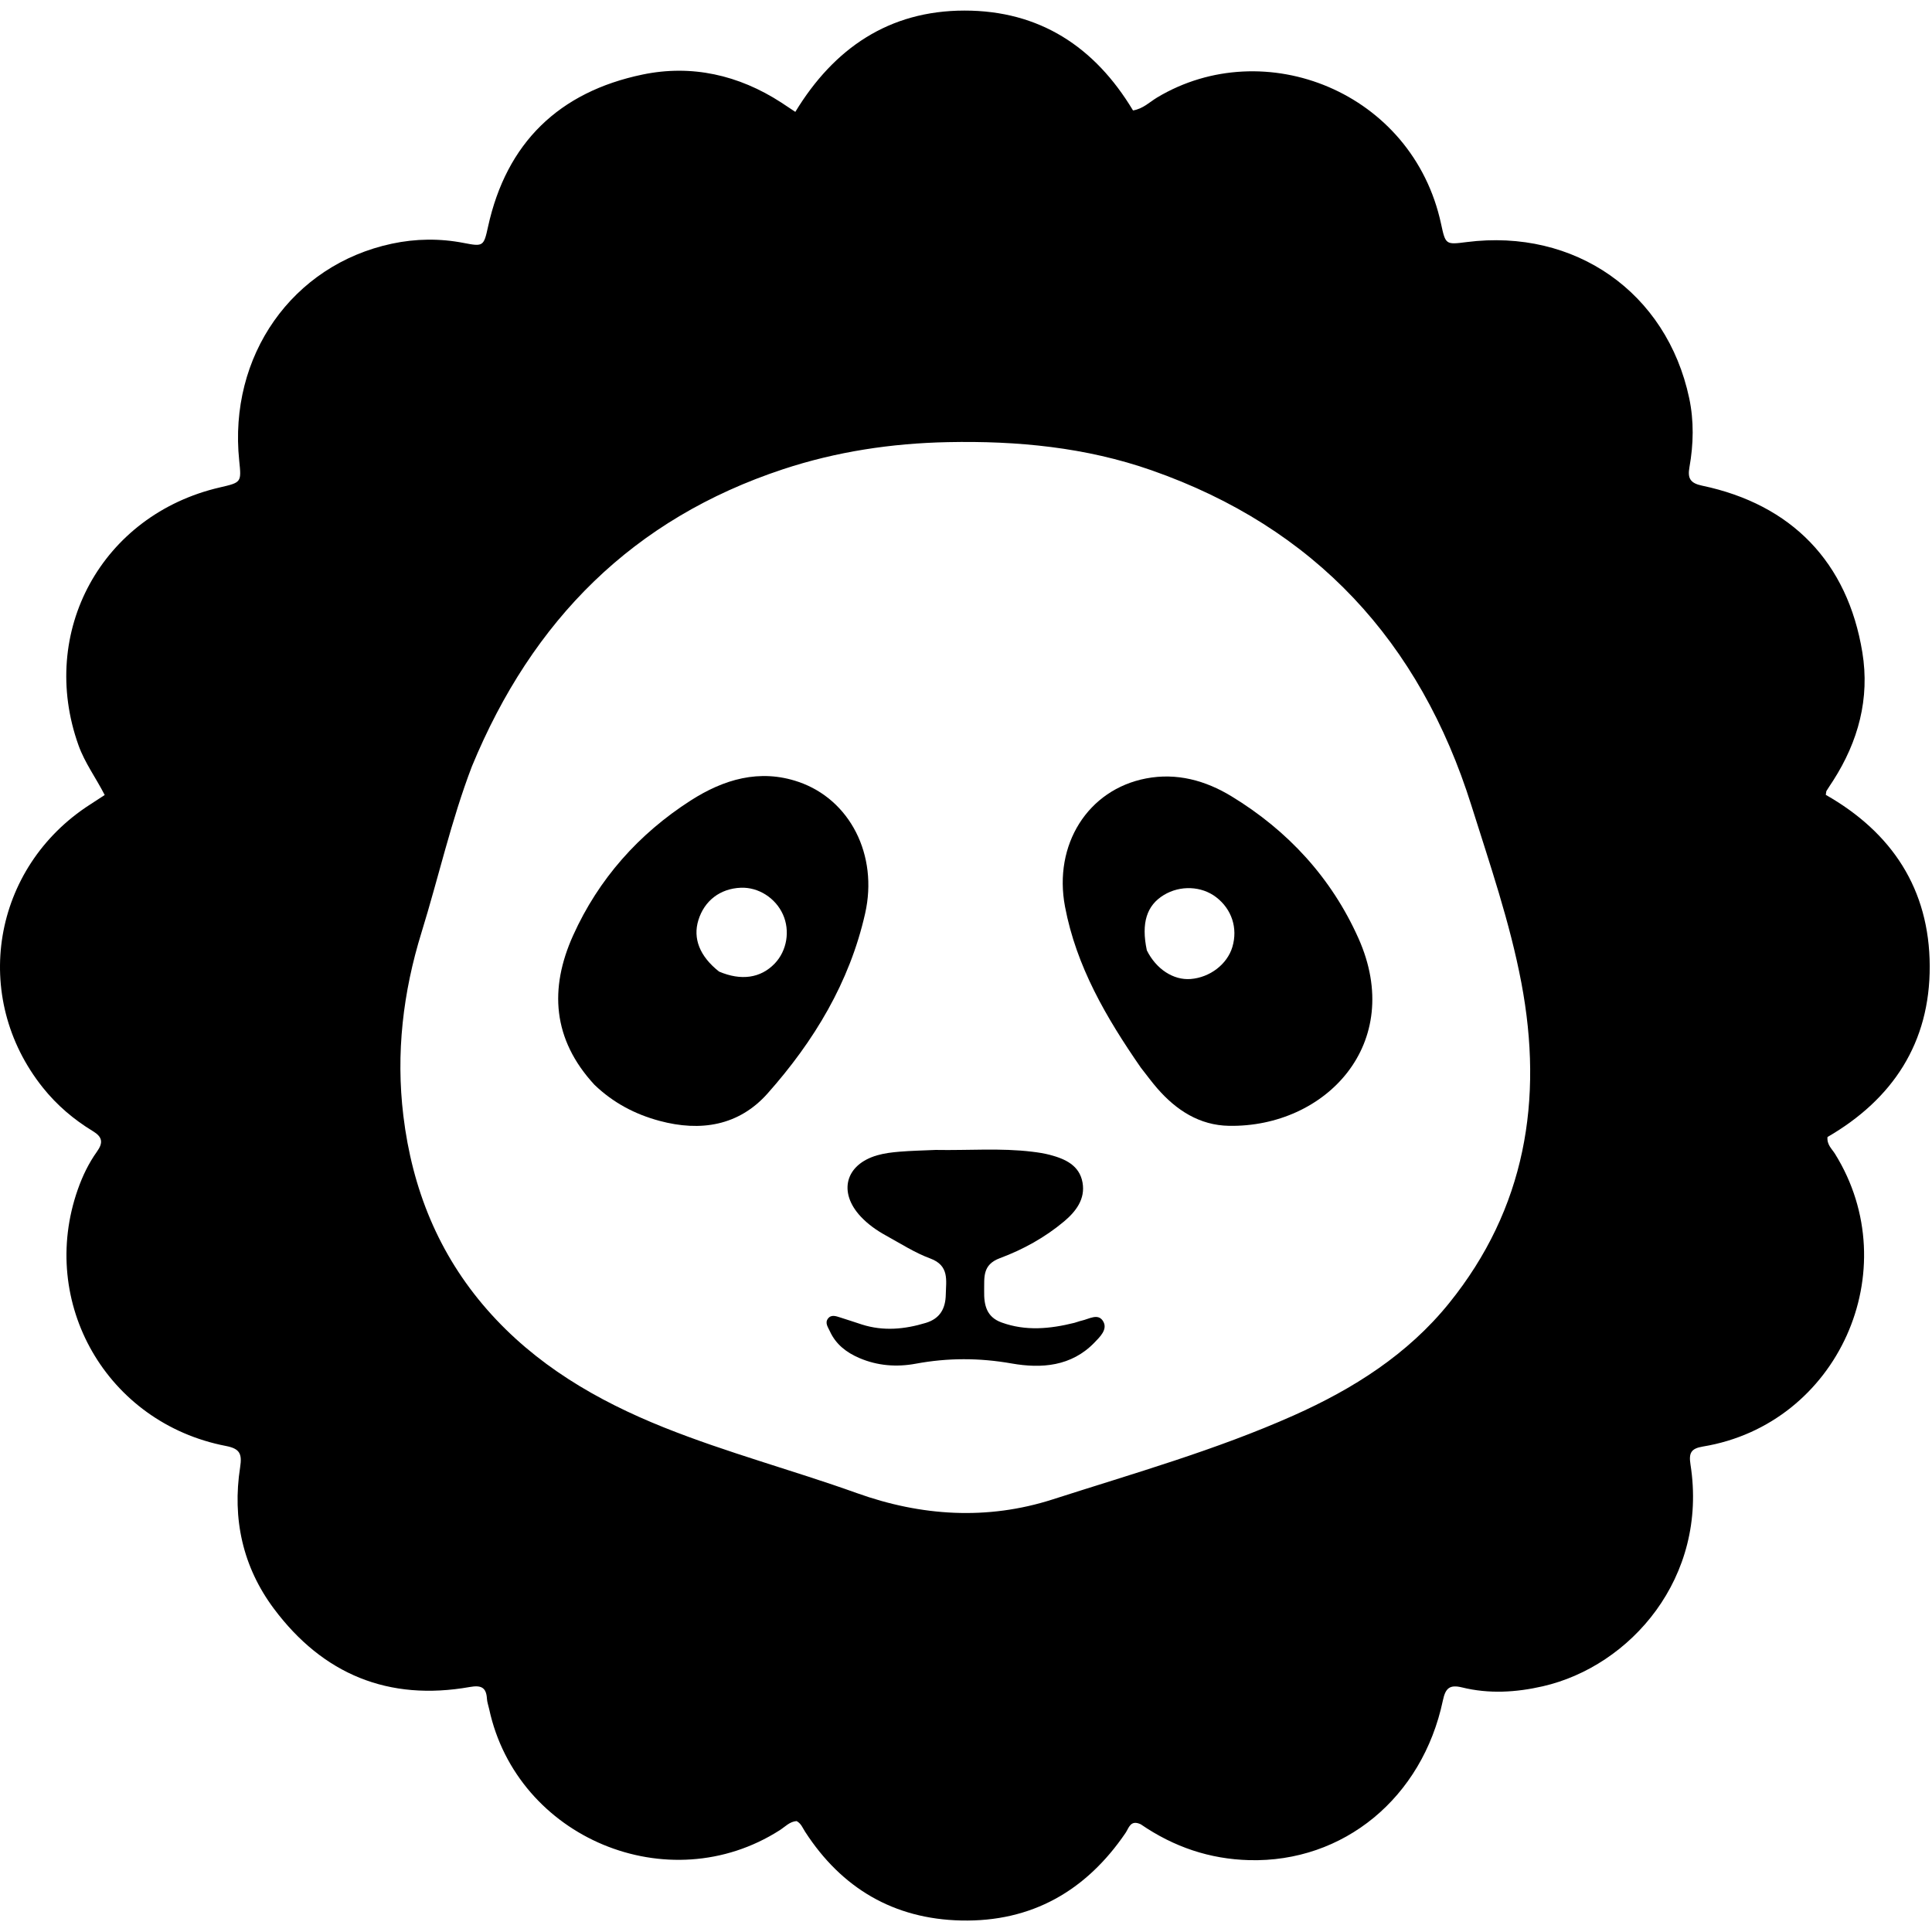
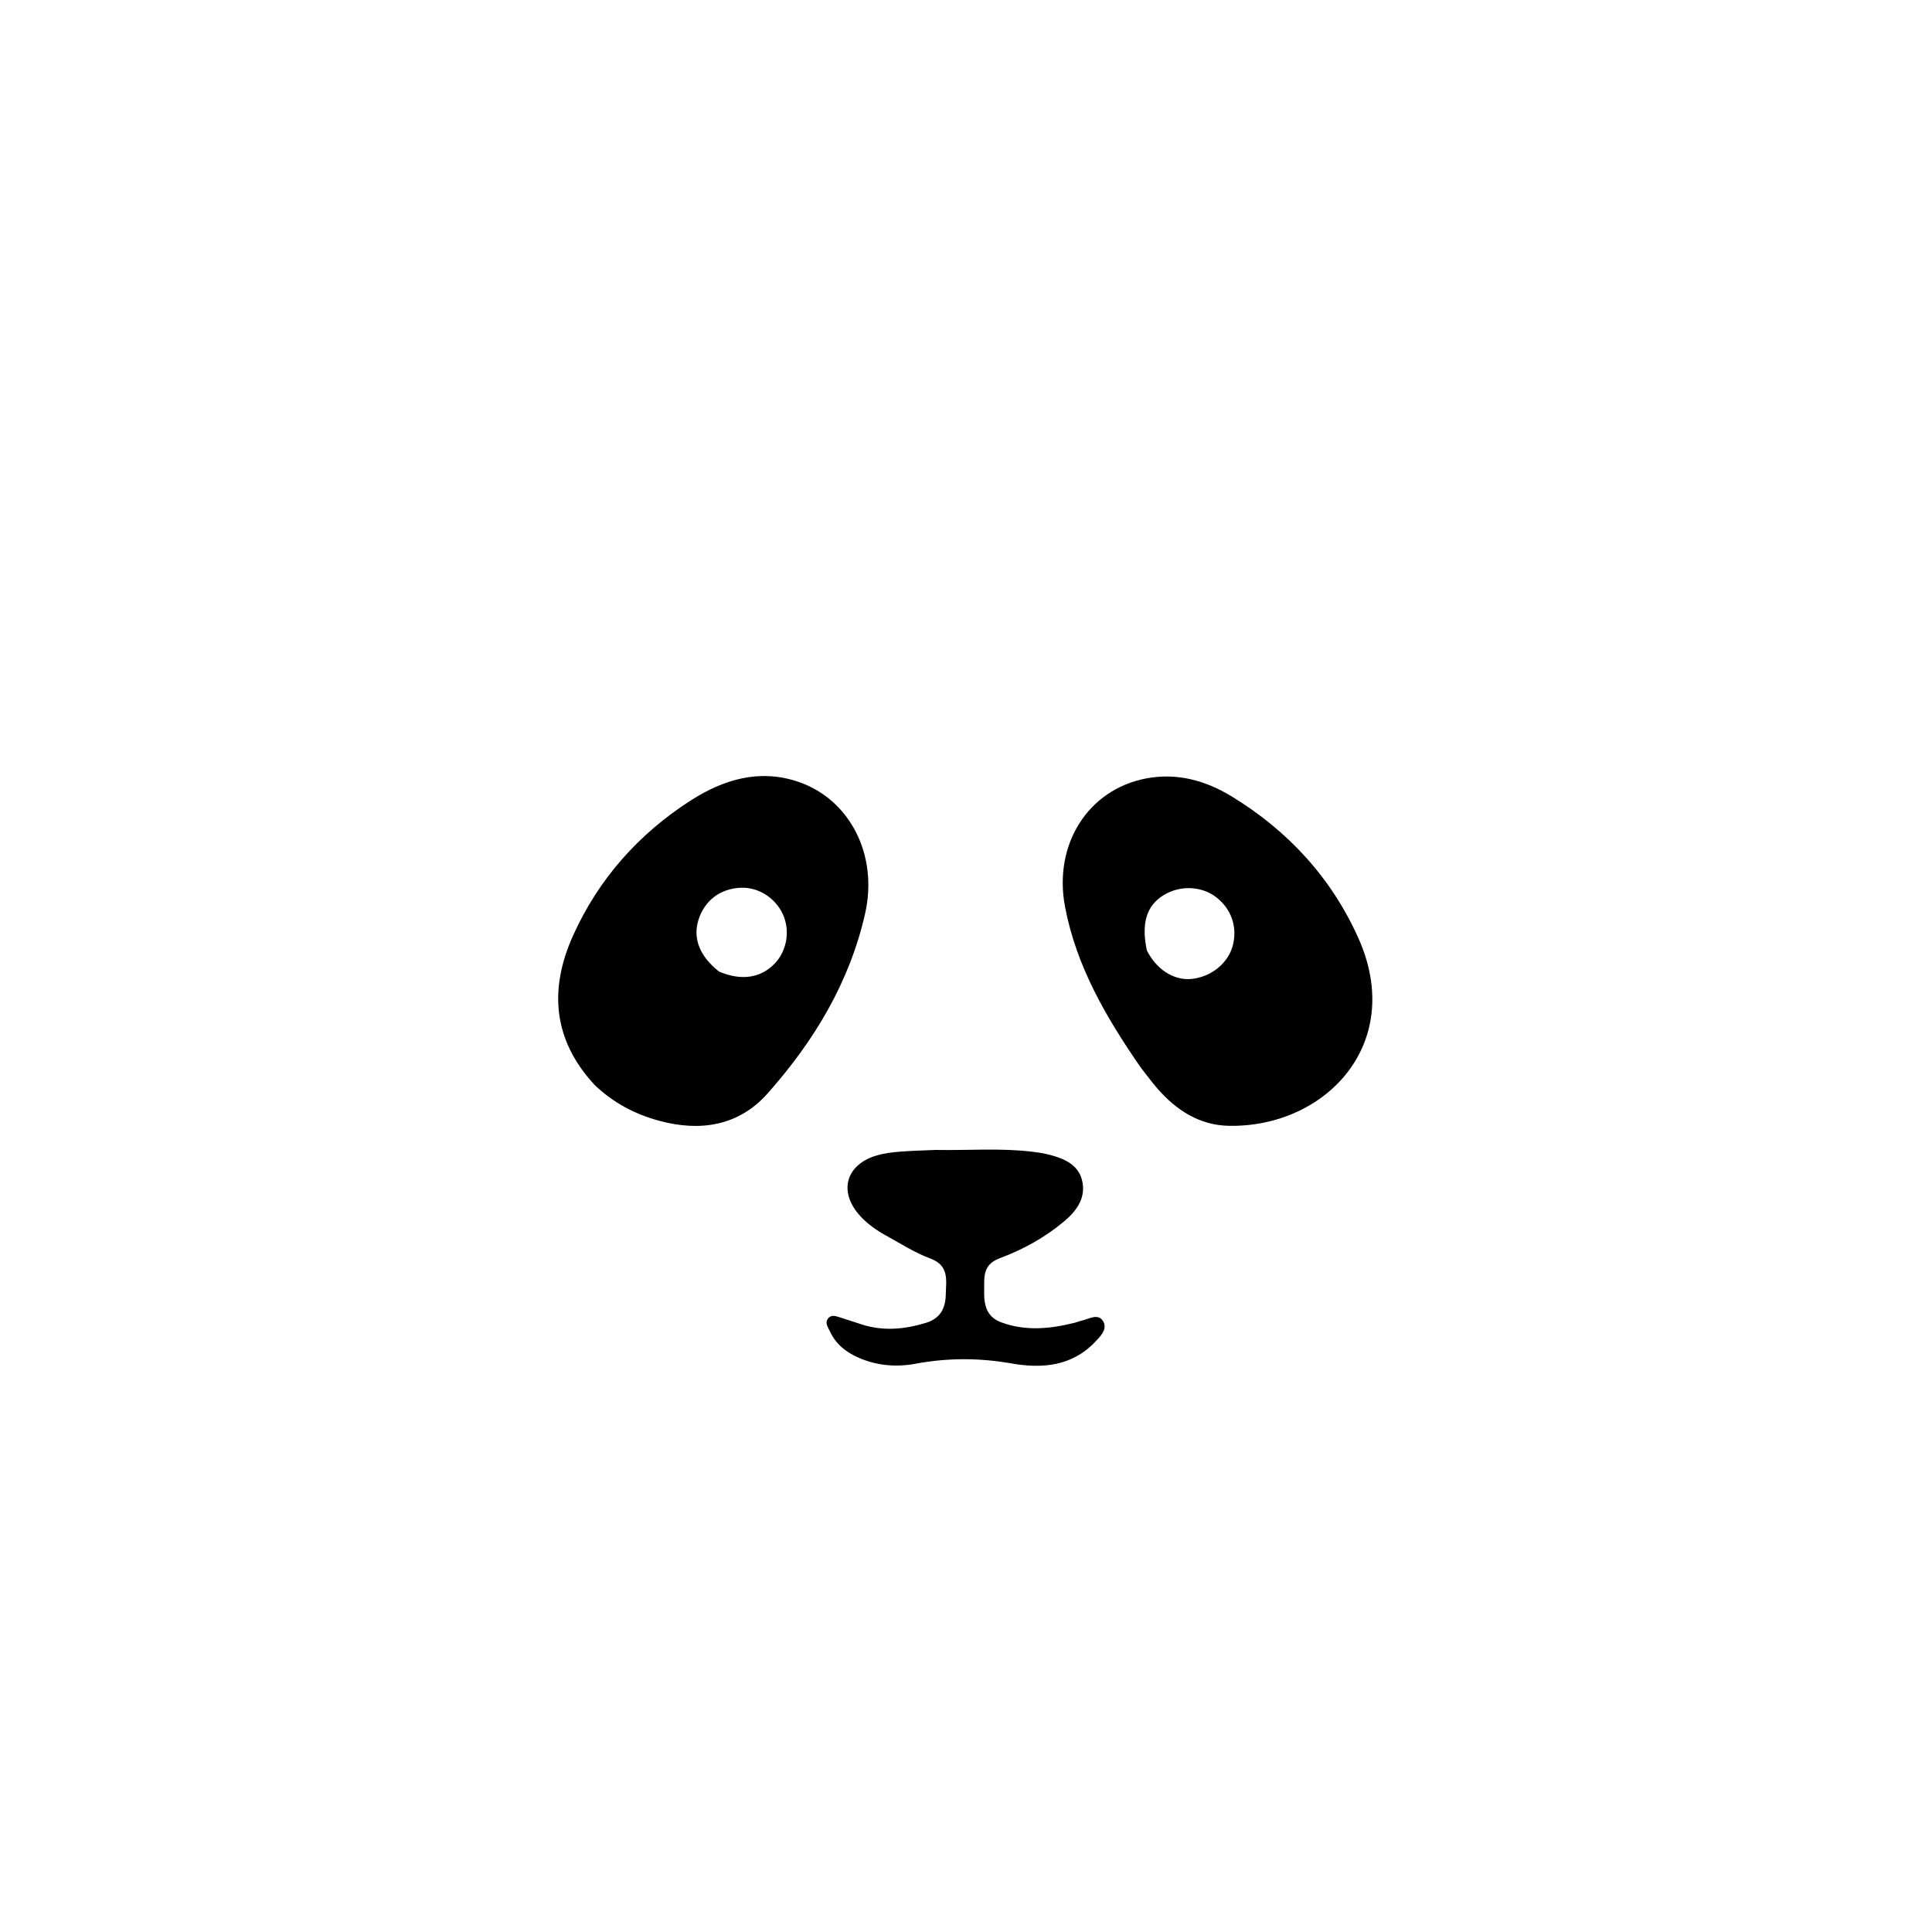
<svg xmlns="http://www.w3.org/2000/svg" version="1.1" width="1000" height="1000">
  <style>
    #light-icon {
      display: inline;
    }
    #dark-icon {
      display: none;
    }

    @media (prefers-color-scheme: dark) {
      #light-icon {
        display: none;
      }
      #dark-icon {
        display: inline;
      }
    }
  </style>
  <g id="light-icon">
    <svg version="1.1" width="1000" height="1000">
      <g>
        <g transform="matrix(1.565,0,0,1.565,0,5.477)">
          <svg version="1.1" width="639" height="632">
            <svg width="639" height="632" viewBox="0 0 639 632" fill="none">
-               <path d="M377.286 599.855C373.856 598.253 373.362 601.088 372.258 602.71C359.193 621.903 341.159 632.197 317.864 631.673C295.645 631.172 278.381 621.043 266.273 602.312C265.47 601.07 264.962 599.594 263.469 598.795C261.185 598.94 259.677 600.664 257.898 601.802C221.122 625.32 170.982 604.433 161.782 561.741C161.536 560.601 161.115 559.475 161.047 558.327C160.824 554.519 159.06 553.796 155.393 554.446C128.502 559.209 106.815 550.252 90.602 528.565C80.256 514.724 76.78 498.786 79.422 481.752C80.121 477.243 79.263 475.608 74.671 474.721C35.347 467.117 12.533 427.382 25.747 389.853C27.305 385.429 29.335 381.203 32.049 377.411C34.207 374.397 33.888 372.535 30.708 370.605C24.399 366.778 18.818 362.021 14.194 356.24C-9.775 326.273 -2.609 283.394 29.821 262.566C31.332 261.596 32.833 260.608 34.63 259.438C31.741 253.784 28.049 248.813 25.968 243.005C12.517 205.449 33.714 166.73 72.708 157.709C79.865 156.053 79.865 156.053 79.116 148.866C75.51 114.24 96.616 84.131 129.621 77.093C137.48 75.418 145.467 75.309 153.429 76.864C159.79 78.105 160 77.944 161.395 71.553C167.484 43.646 184.973 26.893 212.501 21.159C228.731 17.777 244.285 21.284 258.358 30.392C259.745 31.29 261.112 32.219 263.04 33.501C275.838 12.449 294.038 0.017 318.974 1.82192e-05C343.764 -0.017 362.068 11.946 374.728 33.029C378.07 32.483 380.234 30.224 382.723 28.733C418.184 7.496 467.216 26.837 476.614 70.558C478.098 77.46 478.155 77.447 485.074 76.563C520.871 71.991 551.235 93.204 558.673 128.167C560.278 135.714 560.113 143.421 558.756 151.02C558.103 154.681 558.994 156.298 562.935 157.124C592.54 163.33 611.065 182.423 615.945 212.279C618.436 227.522 614.6 241.706 606.287 254.681C605.569 255.802 604.807 256.895 604.111 258.029C603.952 258.288 603.981 258.663 603.851 259.389C625.675 271.798 638.133 290.513 638.226 316.017C638.319 341.375 626.019 360.022 604.412 372.552C604.173 375.106 605.879 376.479 606.888 378.1C630.816 416.556 607.873 467.572 563.215 474.917C559.203 475.577 558.511 477.099 559.106 480.9C564.956 518.286 539.243 547.573 510.268 554.211C501.374 556.248 492.436 556.773 483.549 554.588C479.389 553.565 478.054 554.888 477.207 558.906C470.414 591.134 444.317 612.549 413.137 611.711C400.129 611.361 388.293 607.4 377.286 599.855ZM156.078 249.964C149.218 267.883 145.06 286.624 139.403 304.91C133.285 324.689 130.903 344.858 133.407 365.546C136.327 389.664 145.028 411.278 161.082 429.615C177.032 447.835 197.329 459.684 219.579 468.597C240.471 476.966 262.232 482.739 283.39 490.32C304.665 497.944 326.532 499.355 348.167 492.4C374.942 483.791 402.085 476.113 427.851 464.636C447.532 455.87 465.584 444.448 479.261 427.509C504.528 396.217 510.501 360.259 503.167 321.537C499.379 301.538 492.721 282.27 486.644 262.919C469.638 208.765 434.914 170.962 380.871 152.045C359.108 144.427 336.48 142.254 313.455 142.731C294.802 143.117 276.613 145.865 258.969 151.697C209.478 168.056 176.069 201.486 156.078 249.964Z" fill="black" />
              <path d="M196.609 355.282C182.695 340.22 181.64 323.409 189.554 305.87C197.971 287.218 211.218 272.303 228.423 261.26C239.262 254.303 251.194 250.676 264.091 255.092C281.127 260.924 290.484 279.298 286.131 298.604C280.984 321.432 269.177 340.905 253.862 358.146C244.354 368.85 231.689 370.867 218.087 367.197C210.08 365.037 202.897 361.31 196.609 355.282ZM237.815 317.832C245.108 320.946 251.581 320.014 256.219 315.181C260.27 310.96 261.378 304.332 258.938 298.925C256.472 293.462 250.812 289.875 245.018 290.105C238.18 290.377 232.95 294.378 230.967 300.853C229.136 306.832 231.348 312.74 237.815 317.832Z" fill="black" />
              <path d="M377.284 349.567C365.841 333.021 355.974 316.126 352.233 296.353C348.356 275.861 359.776 257.667 379.015 253.963C389.187 252.004 398.71 254.64 407.269 259.846C425.956 271.213 440.359 286.846 449.283 306.814C464.861 341.671 438.384 369.417 406.442 368.848C396.726 368.675 389.051 363.694 382.784 356.502C380.926 354.37 379.252 352.076 377.284 349.567ZM379.297 310.81C382.368 317.005 388.07 320.739 393.778 320.293C400.166 319.793 405.886 315.408 407.586 309.704C409.442 303.482 407.399 297.203 402.228 293.236C397.373 289.511 390.313 289.225 384.884 292.532C379.303 295.933 377.366 301.697 379.297 310.81Z" fill="black" />
              <path d="M309.456 376.823C320.415 377.023 330.919 376.139 341.379 377.414C343.353 377.655 345.341 377.949 347.259 378.457C352.282 379.788 357.014 381.903 358.03 387.6C359.009 393.086 355.814 397.213 351.878 400.508C345.571 405.787 338.345 409.776 330.719 412.61C324.839 414.796 325.574 418.967 325.494 423.445C325.41 428.129 326.252 432.07 331.25 433.887C339.27 436.805 347.295 436.004 355.331 434.009C356.137 433.809 356.909 433.459 357.72 433.288C360.189 432.768 363.276 430.638 364.918 433.617C366.358 436.229 363.775 438.665 361.993 440.512C354.345 448.442 344.435 449.178 334.583 447.444C323.887 445.561 313.471 445.553 302.859 447.524C296.571 448.693 290.243 448.23 284.224 445.652C279.951 443.822 276.454 441.143 274.473 436.806C273.867 435.478 272.751 434.06 273.826 432.62C274.935 431.133 276.562 431.824 277.979 432.258C280.366 432.989 282.721 433.822 285.101 434.574C292.192 436.815 299.181 436.153 306.193 434.028C310.958 432.585 312.715 429.221 312.801 424.66C312.889 419.962 314.054 415.076 307.663 412.719C302.558 410.836 297.867 407.797 293.056 405.155C289.986 403.468 287.108 401.455 284.695 398.882C277.137 390.824 279.576 381.632 290.144 378.592C292.519 377.909 295.035 377.608 297.508 377.404C301.322 377.089 305.155 377.009 309.456 376.823Z" fill="black" />
            </svg>
          </svg>
        </g>
      </g>
    </svg>
  </g>
  <g id="dark-icon">
    <svg version="1.1" width="1000" height="1000">
      <g clip-path="url(#SvgjsClipPath1033)">
        <rect width="1000" height="1000" fill="#ffffff" />
        <g transform="matrix(1.252,0,0,1.252,100,104.382)">
          <svg version="1.1" width="639" height="632">
            <svg width="639" height="632" viewBox="0 0 639 632" fill="none">
              <path d="M377.286 599.855C373.856 598.253 373.362 601.088 372.258 602.71C359.193 621.903 341.159 632.197 317.864 631.673C295.645 631.172 278.381 621.043 266.273 602.312C265.47 601.07 264.962 599.594 263.469 598.795C261.185 598.94 259.677 600.664 257.898 601.802C221.122 625.32 170.982 604.433 161.782 561.741C161.536 560.601 161.115 559.475 161.047 558.327C160.824 554.519 159.06 553.796 155.393 554.446C128.502 559.209 106.815 550.252 90.602 528.565C80.256 514.724 76.78 498.786 79.422 481.752C80.121 477.243 79.263 475.608 74.671 474.721C35.347 467.117 12.533 427.382 25.747 389.853C27.305 385.429 29.335 381.203 32.049 377.411C34.207 374.397 33.888 372.535 30.708 370.605C24.399 366.778 18.818 362.021 14.194 356.24C-9.775 326.273 -2.609 283.394 29.821 262.566C31.332 261.596 32.833 260.608 34.63 259.438C31.741 253.784 28.049 248.813 25.968 243.005C12.517 205.449 33.714 166.73 72.708 157.709C79.865 156.053 79.865 156.053 79.116 148.866C75.51 114.24 96.616 84.131 129.621 77.093C137.48 75.418 145.467 75.309 153.429 76.864C159.79 78.105 160 77.944 161.395 71.553C167.484 43.646 184.973 26.893 212.501 21.159C228.731 17.777 244.285 21.284 258.358 30.392C259.745 31.29 261.112 32.219 263.04 33.501C275.838 12.449 294.038 0.017 318.974 1.82192e-05C343.764 -0.017 362.068 11.946 374.728 33.029C378.07 32.483 380.234 30.224 382.723 28.733C418.184 7.496 467.216 26.837 476.614 70.558C478.098 77.46 478.155 77.447 485.074 76.563C520.871 71.991 551.235 93.204 558.673 128.167C560.278 135.714 560.113 143.421 558.756 151.02C558.103 154.681 558.994 156.298 562.935 157.124C592.54 163.33 611.065 182.423 615.945 212.279C618.436 227.522 614.6 241.706 606.287 254.681C605.569 255.802 604.807 256.895 604.111 258.029C603.952 258.288 603.981 258.663 603.851 259.389C625.675 271.798 638.133 290.513 638.226 316.017C638.319 341.375 626.019 360.022 604.412 372.552C604.173 375.106 605.879 376.479 606.888 378.1C630.816 416.556 607.873 467.572 563.215 474.917C559.203 475.577 558.511 477.099 559.106 480.9C564.956 518.286 539.243 547.573 510.268 554.211C501.374 556.248 492.436 556.773 483.549 554.588C479.389 553.565 478.054 554.888 477.207 558.906C470.414 591.134 444.317 612.549 413.137 611.711C400.129 611.361 388.293 607.4 377.286 599.855ZM156.078 249.964C149.218 267.883 145.06 286.624 139.403 304.91C133.285 324.689 130.903 344.858 133.407 365.546C136.327 389.664 145.028 411.278 161.082 429.615C177.032 447.835 197.329 459.684 219.579 468.597C240.471 476.966 262.232 482.739 283.39 490.32C304.665 497.944 326.532 499.355 348.167 492.4C374.942 483.791 402.085 476.113 427.851 464.636C447.532 455.87 465.584 444.448 479.261 427.509C504.528 396.217 510.501 360.259 503.167 321.537C499.379 301.538 492.721 282.27 486.644 262.919C469.638 208.765 434.914 170.962 380.871 152.045C359.108 144.427 336.48 142.254 313.455 142.731C294.802 143.117 276.613 145.865 258.969 151.697C209.478 168.056 176.069 201.486 156.078 249.964Z" fill="black" />
              <path d="M196.609 355.282C182.695 340.22 181.64 323.409 189.554 305.87C197.971 287.218 211.218 272.303 228.423 261.26C239.262 254.303 251.194 250.676 264.091 255.092C281.127 260.924 290.484 279.298 286.131 298.604C280.984 321.432 269.177 340.905 253.862 358.146C244.354 368.85 231.689 370.867 218.087 367.197C210.08 365.037 202.897 361.31 196.609 355.282ZM237.815 317.832C245.108 320.946 251.581 320.014 256.219 315.181C260.27 310.96 261.378 304.332 258.938 298.925C256.472 293.462 250.812 289.875 245.018 290.105C238.18 290.377 232.95 294.378 230.967 300.853C229.136 306.832 231.348 312.74 237.815 317.832Z" fill="black" />
-               <path d="M377.284 349.567C365.841 333.021 355.974 316.126 352.233 296.353C348.356 275.861 359.776 257.667 379.015 253.963C389.187 252.004 398.71 254.64 407.269 259.846C425.956 271.213 440.359 286.846 449.283 306.814C464.861 341.671 438.384 369.417 406.442 368.848C396.726 368.675 389.051 363.694 382.784 356.502C380.926 354.37 379.252 352.076 377.284 349.567ZM379.297 310.81C382.368 317.005 388.07 320.739 393.778 320.293C400.166 319.793 405.886 315.408 407.586 309.704C409.442 303.482 407.399 297.203 402.228 293.236C397.373 289.511 390.313 289.225 384.884 292.532C379.303 295.933 377.366 301.697 379.297 310.81Z" fill="black" />
-               <path d="M309.456 376.823C320.415 377.023 330.919 376.139 341.379 377.414C343.353 377.655 345.341 377.949 347.259 378.457C352.282 379.788 357.014 381.903 358.03 387.6C359.009 393.086 355.814 397.213 351.878 400.508C345.571 405.787 338.345 409.776 330.719 412.61C324.839 414.796 325.574 418.967 325.494 423.445C325.41 428.129 326.252 432.07 331.25 433.887C339.27 436.805 347.295 436.004 355.331 434.009C356.137 433.809 356.909 433.459 357.72 433.288C360.189 432.768 363.276 430.638 364.918 433.617C366.358 436.229 363.775 438.665 361.993 440.512C354.345 448.442 344.435 449.178 334.583 447.444C323.887 445.561 313.471 445.553 302.859 447.524C296.571 448.693 290.243 448.23 284.224 445.652C279.951 443.822 276.454 441.143 274.473 436.806C273.867 435.478 272.751 434.06 273.826 432.62C274.935 431.133 276.562 431.824 277.979 432.258C280.366 432.989 282.721 433.822 285.101 434.574C292.192 436.815 299.181 436.153 306.193 434.028C310.958 432.585 312.715 429.221 312.801 424.66C312.889 419.962 314.054 415.076 307.663 412.719C302.558 410.836 297.867 407.797 293.056 405.155C289.986 403.468 287.108 401.455 284.695 398.882C277.137 390.824 279.576 381.632 290.144 378.592C292.519 377.909 295.035 377.608 297.508 377.404C301.322 377.089 305.155 377.009 309.456 376.823Z" fill="black" />
            </svg>
          </svg>
        </g>
      </g>
      <defs>
        <clipPath id="SvgjsClipPath1033">
          <rect width="1000" height="1000" x="0" y="0" rx="500" ry="500" />
        </clipPath>
      </defs>
    </svg>
  </g>
</svg>